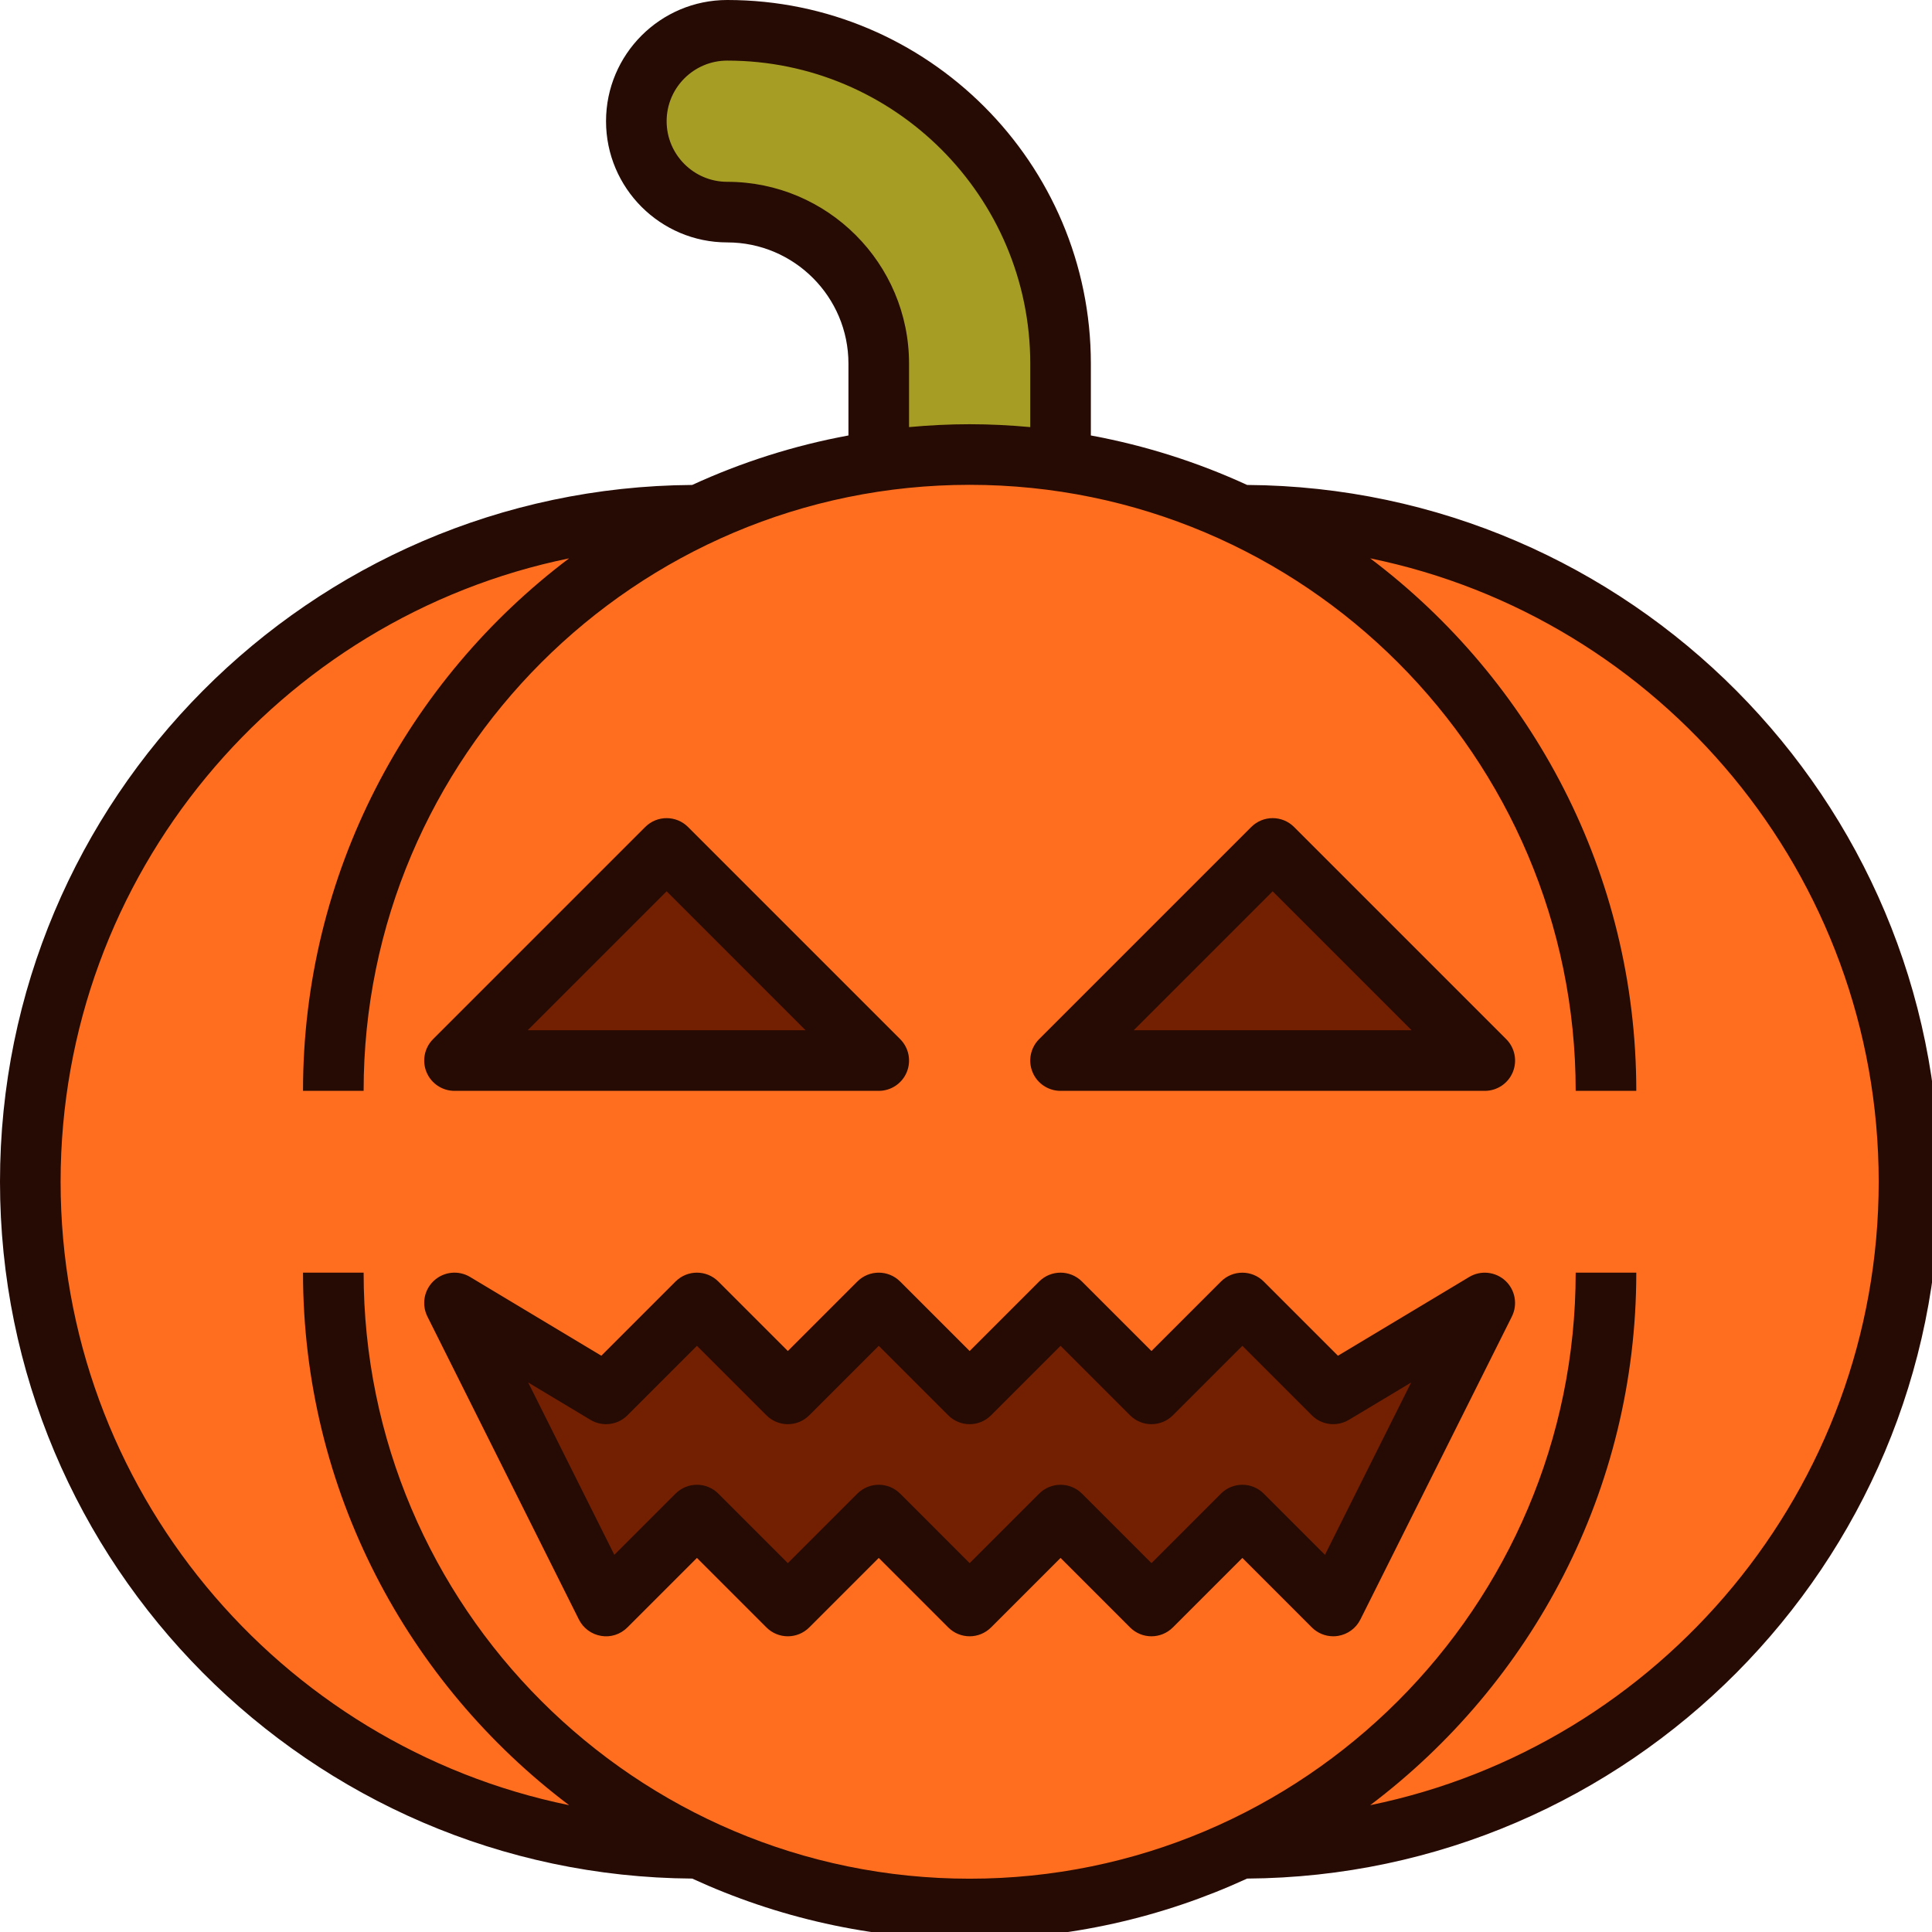
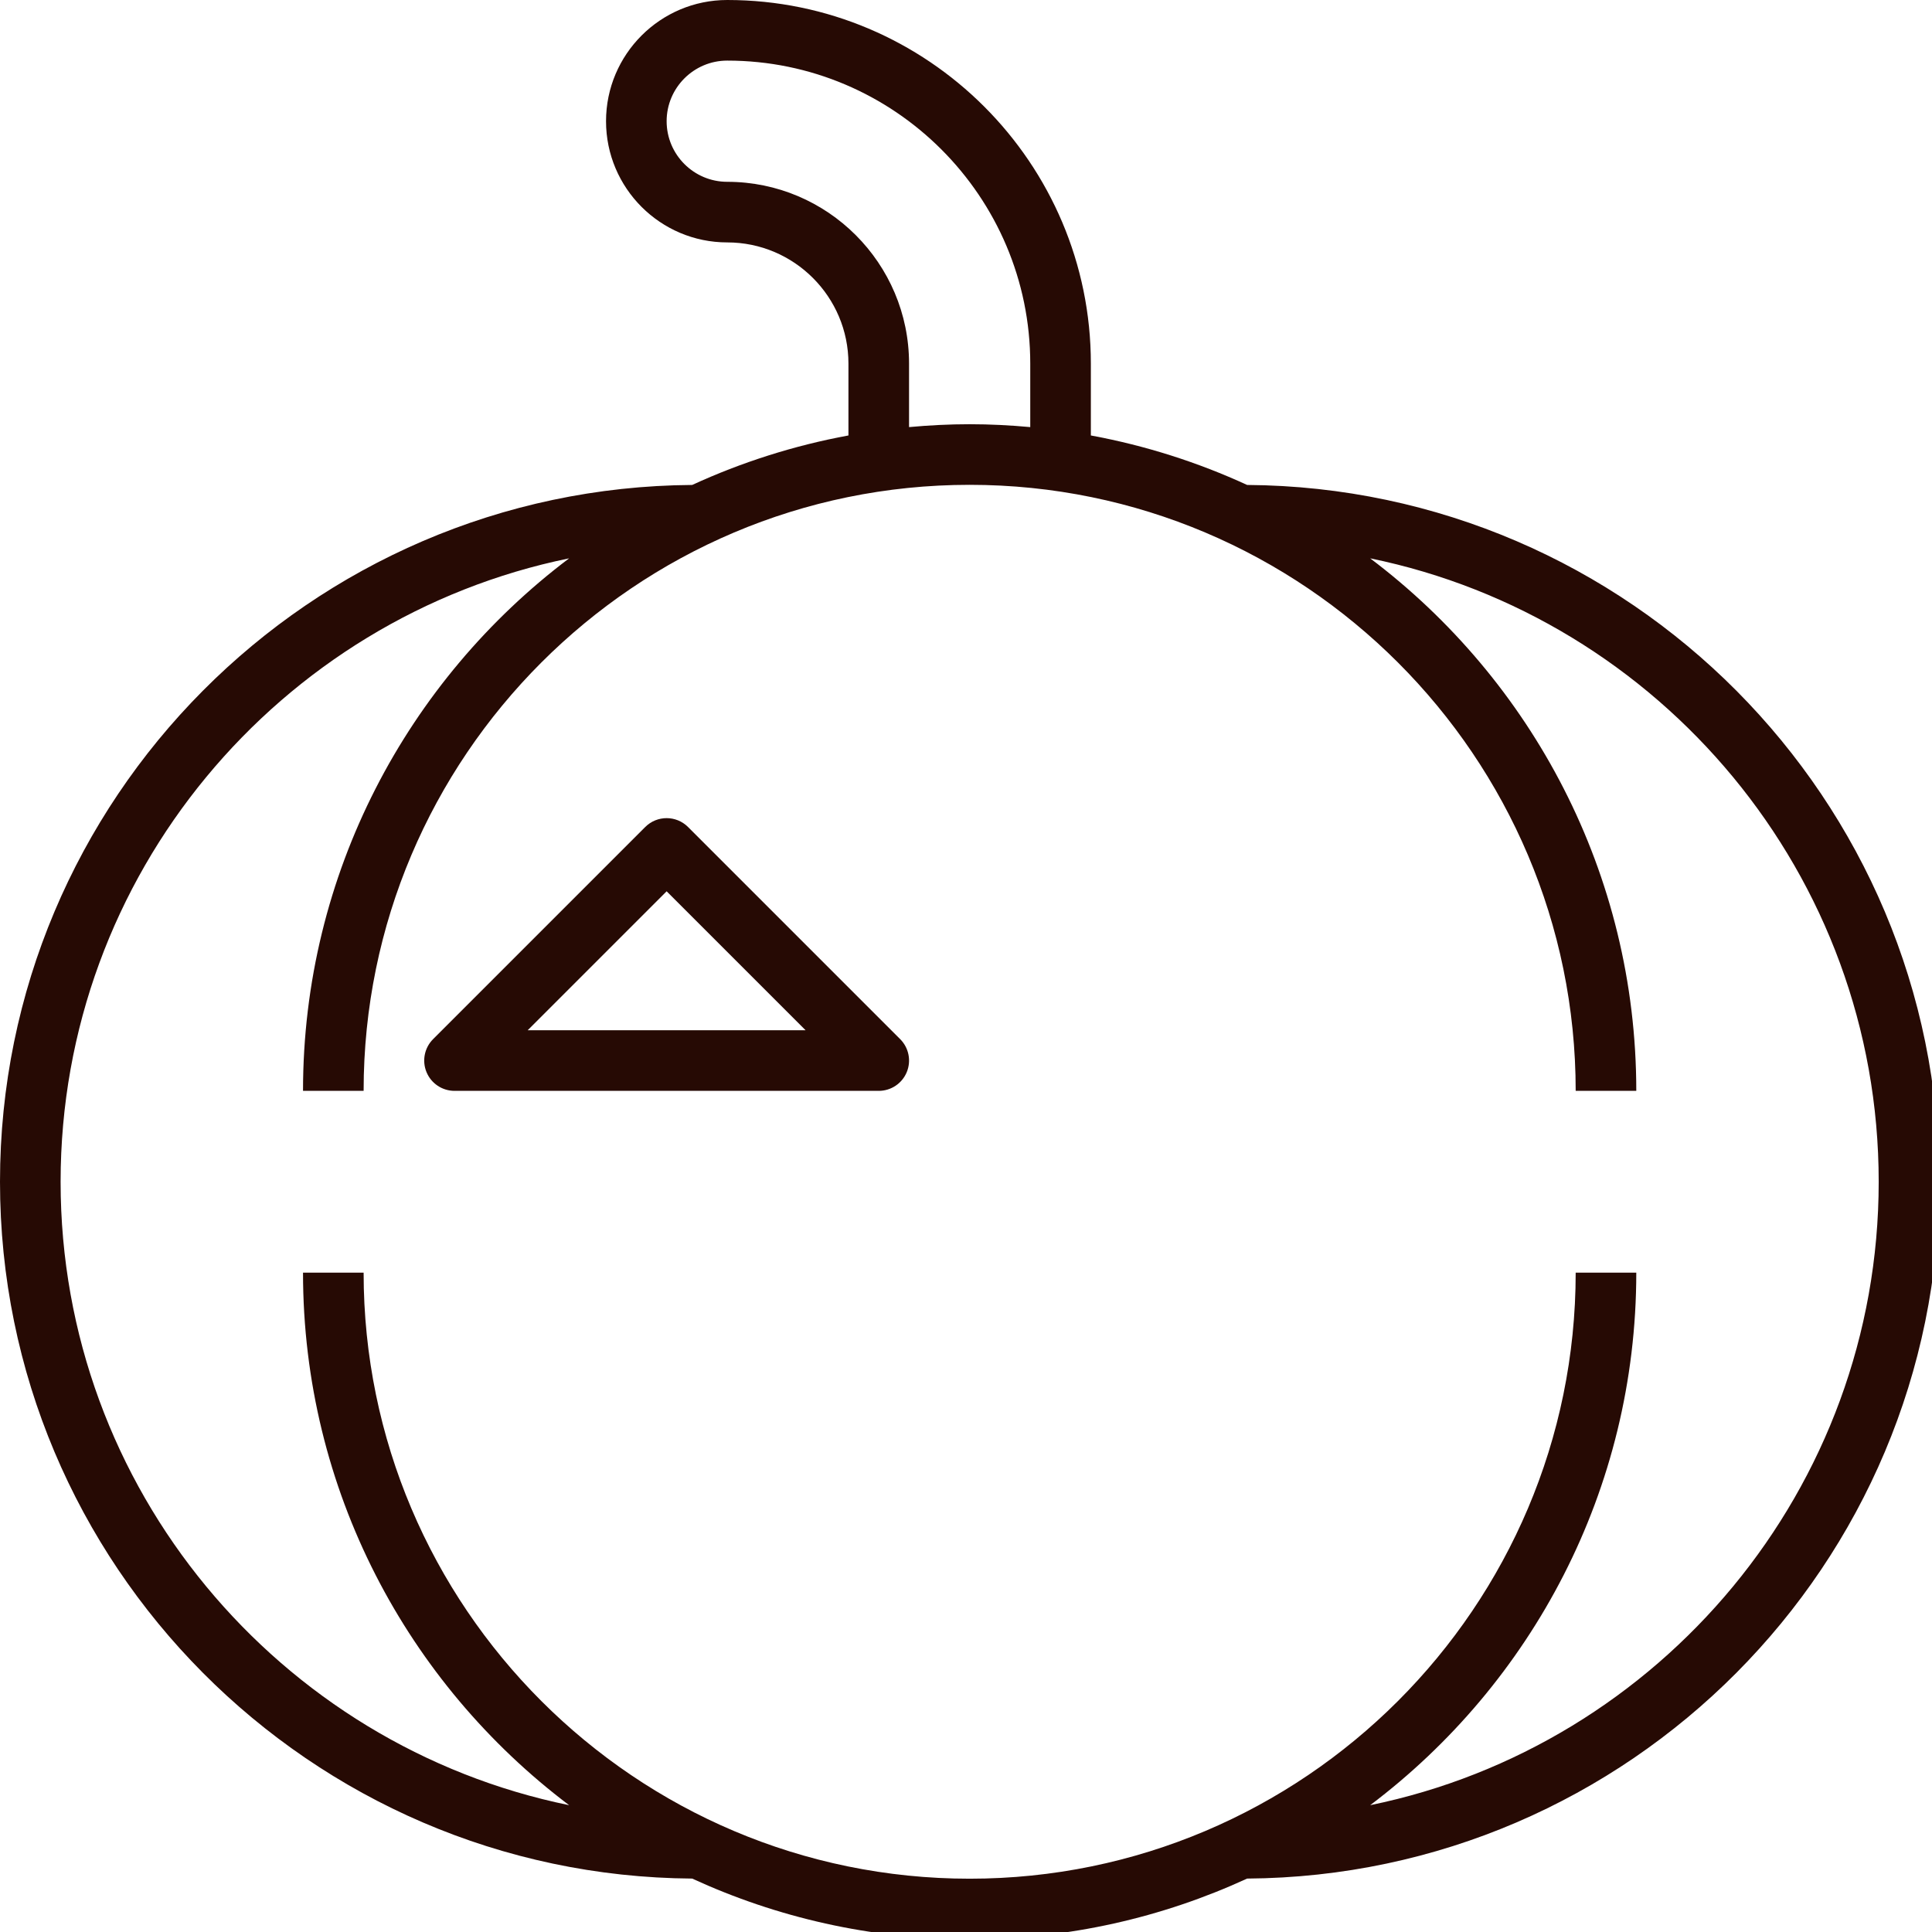
<svg xmlns="http://www.w3.org/2000/svg" width="20" height="20" viewBox="0 0 5.292 5.292" id="svg1" xml:space="preserve">
  <defs id="defs1" />
  <g id="layer1" transform="translate(-42.259)">
    <g id="g8-7" transform="matrix(0.083,0,0,0.083,42.259,0)">
      <g id="g3">
-         <path d="m 41,17 h -0.1 c -2.705,-1.27 -5.714,-2 -8.9,-2 -3.186,0 -6.195,0.73 -8.9,2 H 23 C 10.85,17 1,26.85 1,39 v 0 c 0,12.15 9.85,22 22,22 h 0.1 c 2.705,1.27 5.714,2 8.9,2 3.186,0 6.195,-0.73 8.9,-2 H 41 c 12.15,0 22,-9.85 22,-22 v 0 C 63,26.85 53.15,17 41,17 Z" fill="#ff6d1f" id="path1-614" />
-         <path d="m 21,4 v 0 c 0,1.657 1.343,3 3,3 v 0 c 2.761,0 5,2.239 5,5 v 3 h 6 V 12 C 35,5.925 30.075,1 24,1 v 0 c -1.657,0 -3,1.343 -3,3 z" fill="#a69d24" id="path2-2" />
-         <path d="m 44,53 -3,-3 -3,3 -3,-3 -3,3 -3,-3 -3,3 -3,-3 -3,3 -5,-10 5,3 3,-3 3,3 3,-3 3,3 3,-3 3,3 3,-3 3,3 5,-3 z M 29,35 22,28 15,35 Z m 20,0 -7,-7 -7,7 z" fill="#732002" id="path3-3" />
-       </g>
+         </g>
      <g id="g7-2">
-         <path d="m 48.485,42.143 -4.33,2.599 -2.448,-2.448 c -0.391,-0.391 -1.023,-0.391 -1.414,0 L 38,44.586 35.707,42.293 c -0.391,-0.391 -1.023,-0.391 -1.414,0 L 32,44.586 29.707,42.293 c -0.391,-0.391 -1.023,-0.391 -1.414,0 L 26,44.586 23.707,42.293 c -0.391,-0.391 -1.023,-0.391 -1.414,0 l -2.448,2.448 -4.331,-2.599 c -0.382,-0.229 -0.868,-0.178 -1.194,0.124 -0.326,0.302 -0.414,0.783 -0.215,1.181 l 5,10 c 0.144,0.287 0.417,0.488 0.734,0.54 0.317,0.055 0.64,-0.052 0.867,-0.28 L 23,51.414 l 2.293,2.293 c 0.391,0.391 1.023,0.391 1.414,0 L 29,51.414 l 2.293,2.293 c 0.391,0.391 1.023,0.391 1.414,0 L 35,51.414 l 2.293,2.293 c 0.391,0.391 1.023,0.391 1.414,0 L 41,51.414 43.293,53.707 C 43.481,53.896 43.737,54 44,54 c 0.053,0 0.106,-0.004 0.16,-0.013 0.317,-0.052 0.591,-0.253 0.734,-0.54 l 5,-10 c 0.198,-0.397 0.111,-0.879 -0.215,-1.181 -0.326,-0.301 -0.813,-0.352 -1.194,-0.123 z m -4.759,9.169 -2.019,-2.019 c -0.391,-0.391 -1.023,-0.391 -1.414,0 L 38,51.586 35.707,49.293 C 35.512,49.098 35.256,49 35,49 c -0.256,0 -0.512,0.098 -0.707,0.293 L 32,51.586 29.707,49.293 c -0.391,-0.391 -1.023,-0.391 -1.414,0 L 26,51.586 23.707,49.293 c -0.391,-0.391 -1.023,-0.391 -1.414,0 l -2.019,2.019 -2.844,-5.688 2.055,1.233 c 0.395,0.237 0.898,0.174 1.222,-0.15 L 23,44.414 l 2.293,2.293 c 0.391,0.391 1.023,0.391 1.414,0 L 29,44.414 l 2.293,2.293 c 0.391,0.391 1.023,0.391 1.414,0 L 35,44.414 l 2.293,2.293 c 0.391,0.391 1.023,0.391 1.414,0 L 41,44.414 l 2.293,2.293 c 0.323,0.325 0.827,0.386 1.222,0.15 l 2.055,-1.233 z" fill="#260a04" id="path4" />
        <path d="m 15,36 h 14 c 0.404,0 0.769,-0.243 0.924,-0.617 0.155,-0.374 0.069,-0.804 -0.217,-1.09 l -7,-7 c -0.391,-0.391 -1.023,-0.391 -1.414,0 l -7,7 c -0.286,0.286 -0.372,0.716 -0.217,1.09 C 14.231,35.757 14.596,36 15,36 Z M 22,29.414 26.586,34 h -9.172 z" fill="#260a04" id="path5" />
-         <path d="m 42.707,27.293 c -0.391,-0.391 -1.023,-0.391 -1.414,0 l -7,7 c -0.286,0.286 -0.372,0.716 -0.217,1.09 C 34.23,35.757 34.596,36 35,36 h 14 c 0.404,0 0.77,-0.243 0.924,-0.617 0.155,-0.374 0.069,-0.804 -0.217,-1.09 z M 37.414,34 42,29.414 46.586,34 Z" fill="#260a04" id="path6" />
        <path d="M 64,39 C 64,26.37 53.767,16.089 41.157,16.004 39.534,15.258 37.806,14.704 36,14.371 V 12 C 36,5.383 30.617,0 24,0 c -2.206,0 -4,1.794 -4,4 0,2.206 1.794,4 4,4 2.206,0 4,1.794 4,4 v 2.371 c -1.805,0.333 -3.534,0.887 -5.157,1.633 C 10.233,16.089 0,26.37 0,39 0,51.63 10.233,61.911 22.843,61.996 25.633,63.279 28.733,64 32,64 35.267,64 38.367,63.279 41.157,61.996 53.767,61.911 64,51.63 64,39 Z M 24,6 C 22.897,6 22,5.103 22,4 22,2.897 22.897,2 24,2 29.514,2 34,6.486 34,12 v 2.095 C 33.341,14.035 32.675,14 32,14 c -0.675,0 -1.341,0.035 -2,0.095 V 12 C 30,8.691 27.309,6 24,6 Z M 45.218,59.574 C 50.547,55.555 54,49.174 54,42 H 52 C 52,53.028 43.028,62 32,62 20.972,62 12,53.028 12,42 h -2 c 0,7.174 3.453,13.555 8.782,17.574 C 9.217,57.616 2,49.135 2,39 2,28.865 9.217,20.384 18.782,18.426 13.453,22.445 10,28.826 10,36 h 2 c 0,-11.028 8.972,-20 20,-20 11.028,0 20,8.972 20,20 h 2 C 54,28.826 50.547,22.445 45.218,18.426 54.782,20.384 62,28.865 62,39 62,49.135 54.782,57.616 45.218,59.574 Z" fill="#260a04" id="path7" />
      </g>
    </g>
  </g>
</svg>